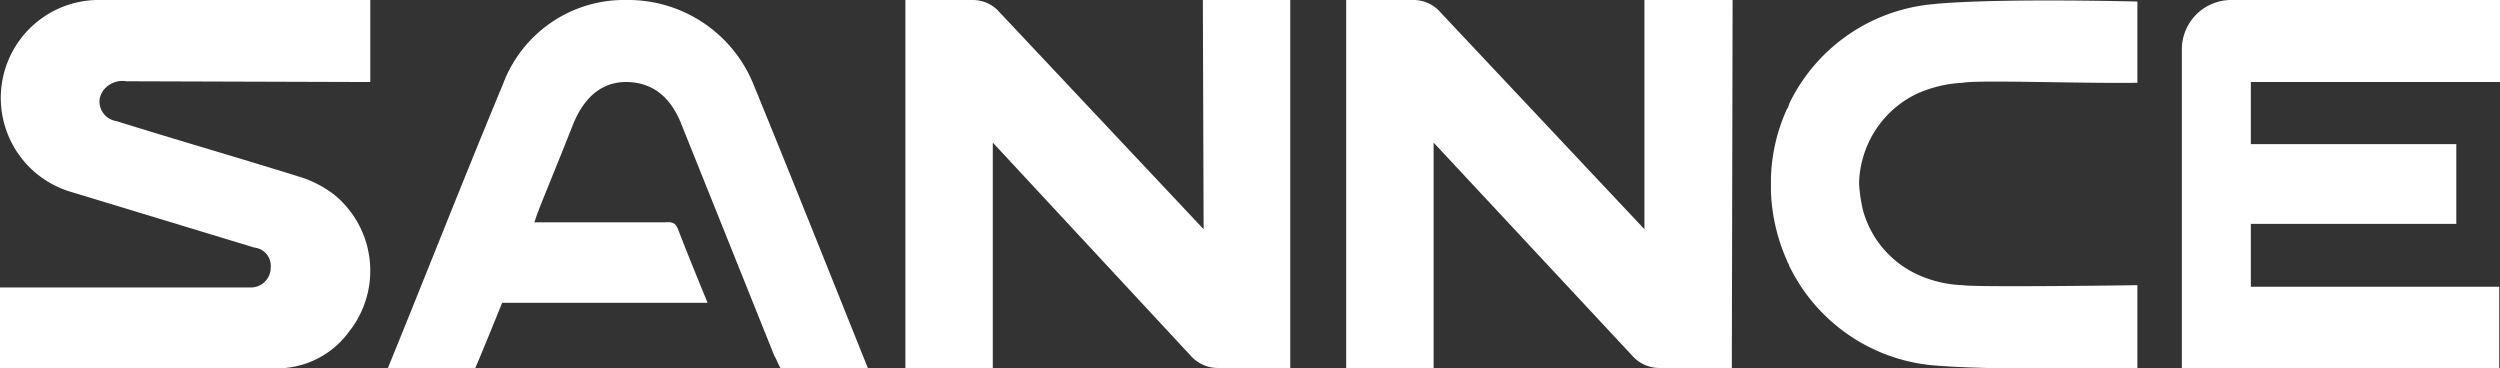
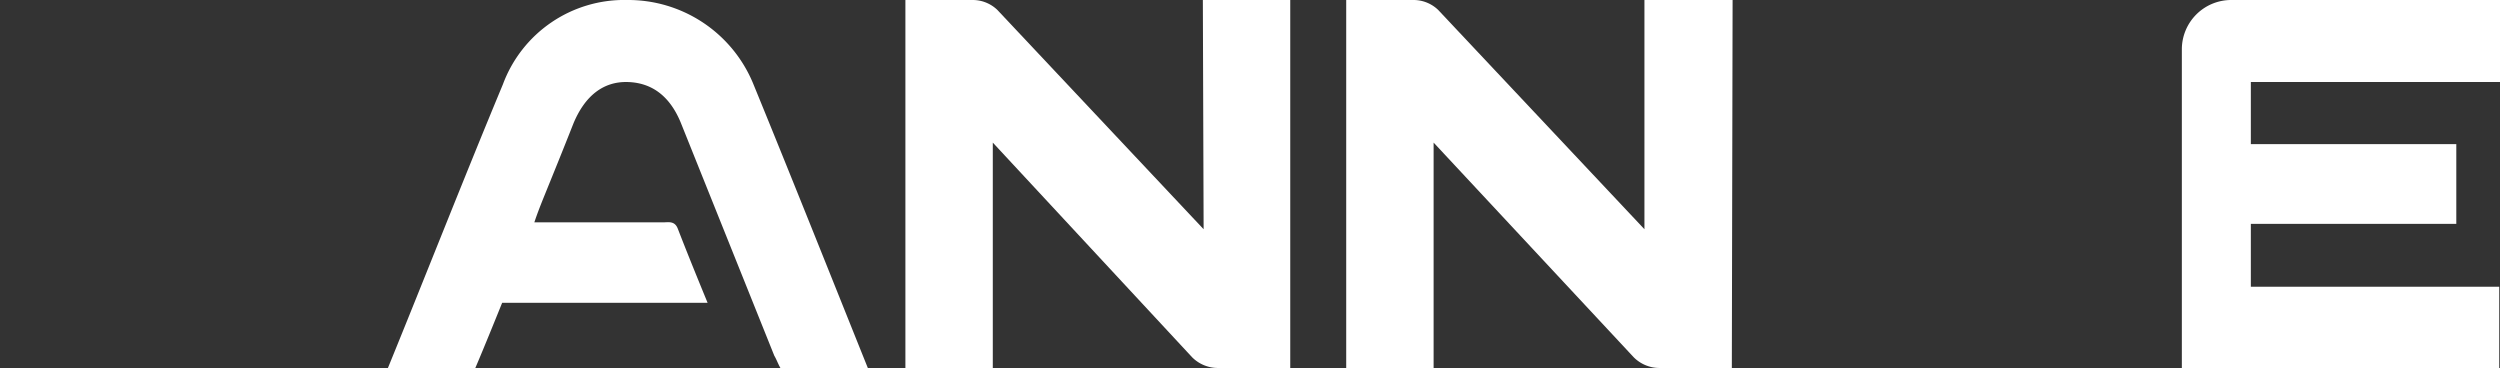
<svg xmlns="http://www.w3.org/2000/svg" id="图层_1" data-name="图层 1" viewBox="0 0 326.1 48">
  <rect x="0" y="0" width="326.1" height="48" fill="#333333" stroke="none" />
  <defs>
    <style>.cls-1{fill:#fff;}</style>
  </defs>
  <title>纯文字SANNCE 白色标</title>
-   <path class="cls-1" d="M168.3,48h-9.4a4.76,4.76,0,0,1-3.4-1.4l-26-28V48H118.1V0h8.8a4.63,4.63,0,0,1,3.2,1.3L157,29.9,156.9,0h11.4V48Z" />
+   <path class="cls-1" d="M168.3,48h-9.4a4.76,4.76,0,0,1-3.4-1.4l-26-28V48H118.1V0h8.8a4.63,4.63,0,0,1,3.2,1.3L157,29.9,156.9,0h11.4Z" />
  <path class="cls-1" d="M225.9,48h-9.4a4.76,4.76,0,0,1-3.4-1.4L187,18.6V48H175.6V0h8.8a4.63,4.63,0,0,1,3.2,1.3l26.9,28.6V0H226Z" />
  <path class="cls-1" d="M101.8,48h11.4c-4.9-12.2-10-25-15-37.2A17.64,17.64,0,0,0,81.8,0,16.87,16.87,0,0,0,65.6,11c-5,12-10.1,25-15,37H62c1-2.3,3.5-8.5,3.5-8.5H92.3c-1.4-3.4-2.7-6.6-3.9-9.7-.4-1-1.2-.8-1.8-.8H69.7c.4-1.2.8-2.2,1.2-3.2,1.3-3.2,2.6-6.4,3.9-9.7,1.5-3.6,3.9-5.5,7.1-5.4s5.5,1.9,6.9,5.3L101,46.4C101.3,46.9,101.5,47.5,101.8,48Z" />
-   <path class="cls-1" d="M48.3,10.7V0H13.2A12.78,12.78,0,0,0,9.5,25.1l23.7,7.2A2.39,2.39,0,0,1,35.3,35v.2a2.6,2.6,0,0,1-2.6,2.3H0V48H37.2a11.62,11.62,0,0,0,8.3-4.7,12.8,12.8,0,0,0-1.9-17.9,14.22,14.22,0,0,0-4.4-2.3c-8-2.5-16-4.8-24-7.3A2.58,2.58,0,0,1,13,12.9a3,3,0,0,1,.4-1,3.14,3.14,0,0,1,3.1-1.3Z" />
  <path class="cls-1" d="M326.1,10.7V0H291a6.44,6.44,0,0,0-6.4,6.4V48H326V37.4H293.6V10.7Z" />
  <rect class="cls-1" x="293.4" y="18.8" width="27" height="10.4" />
-   <path class="cls-1" d="M250.1,12.2a16.47,16.47,0,0,1,5.9-1.4c1.9-.4,15.4.1,22.7,0h.1V.2s-19.4-.5-27.2.4a23.09,23.09,0,0,0-18.2,12.9h0l-.1.3a.76.76,0,0,1-.2.4,23.32,23.32,0,0,0-2.1,9.1v1.6a24.17,24.17,0,0,0,2.1,9.1.76.76,0,0,0,.2.4l.1.3h0a23.18,23.18,0,0,0,18.2,12.9c7.9.8,27.2.4,27.2.4V37.2s-20.9.3-22.8,0a15.44,15.44,0,0,1-5.9-1.4,13,13,0,0,1-7.1-8.4,19.93,19.93,0,0,1-.5-3.4,12.7,12.7,0,0,1,.5-3.4A13.24,13.24,0,0,1,250.1,12.2Z" />
</svg>